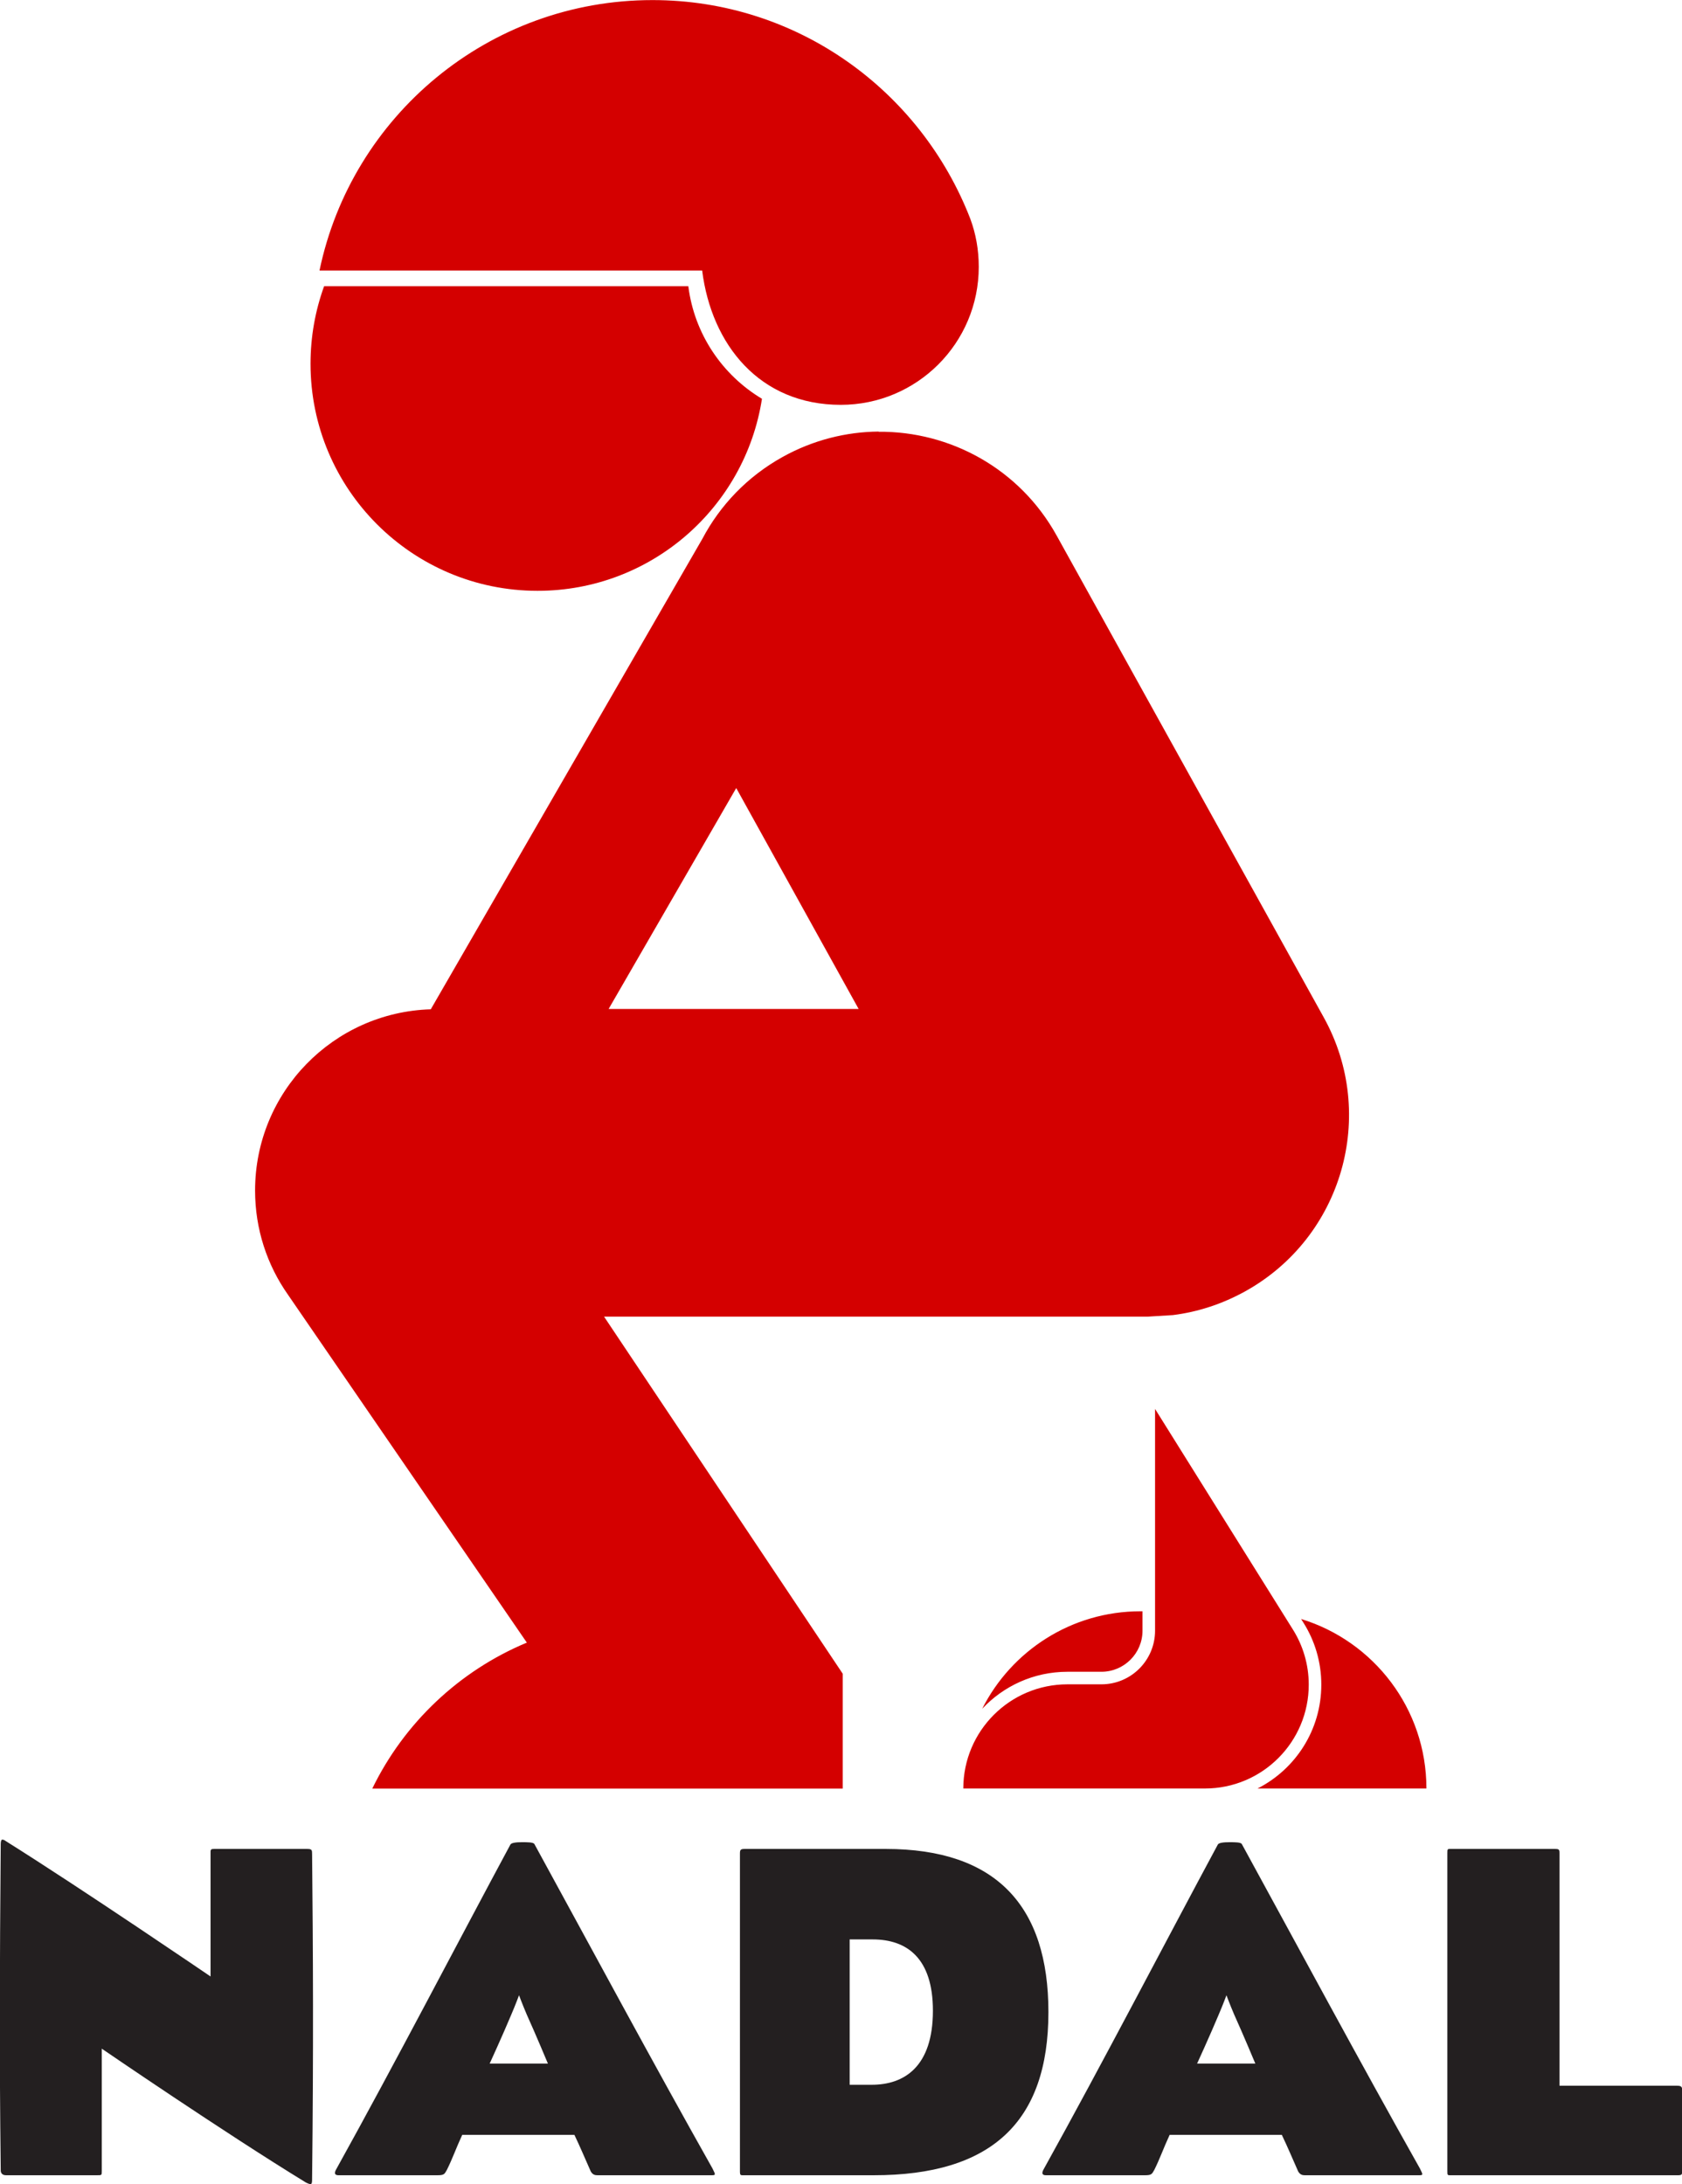
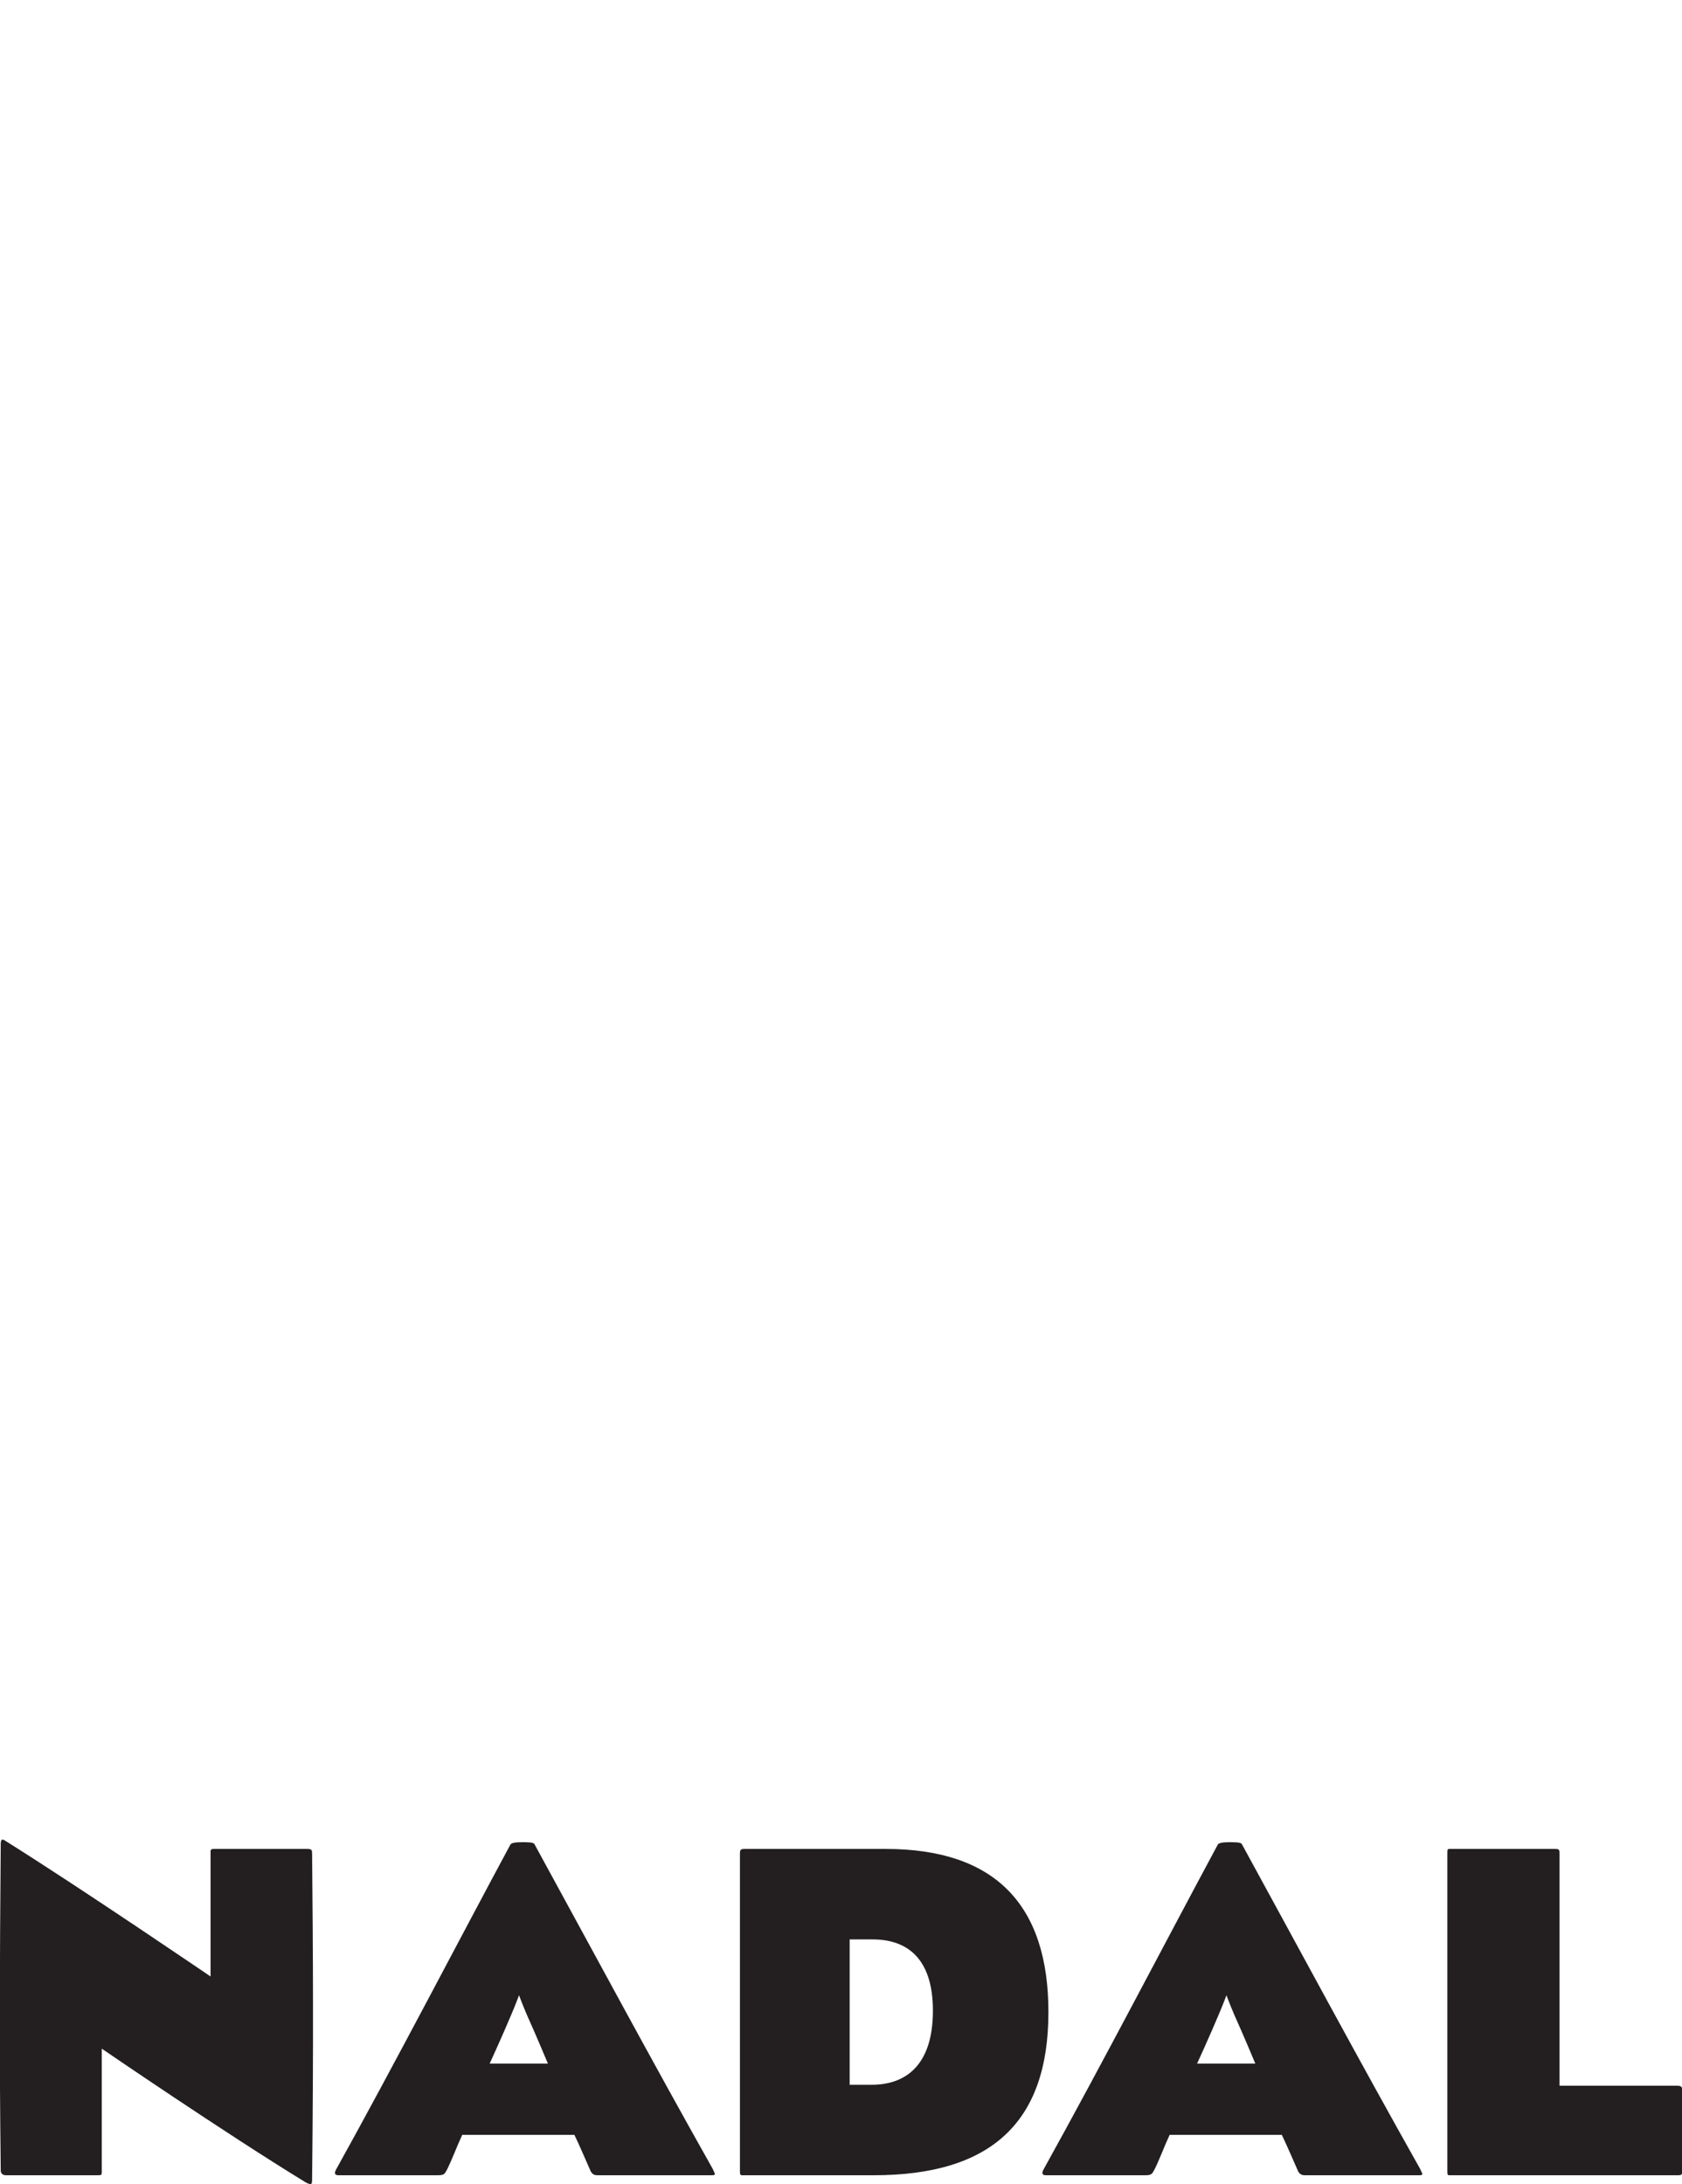
<svg xmlns="http://www.w3.org/2000/svg" xmlns:ns1="http://sodipodi.sourceforge.net/DTD/sodipodi-0.dtd" xmlns:ns2="http://www.inkscape.org/namespaces/inkscape" id="svg3497" ns1:docname="_svgclean2.svg" viewBox="0 0 640.84 832.13" version="1.1" ns2:version="0.48.3.1 r9886">
  <ns1:namedview id="base" bordercolor="#666666" ns2:pageshadow="2" ns2:window-y="0" pagecolor="#ffffff" ns2:window-height="452" ns2:window-maximized="0" ns2:zoom="0.58630005" ns2:window-x="0" showgrid="false" borderopacity="1.0" ns2:current-layer="capa1" ns2:cx="318.71295" ns2:cy="416.06268" ns2:window-width="512" ns2:pageopacity="0.0" ns2:document-units="px" />
  <g id="capa1" ns2:label="Capa 1" ns2:groupmode="layer" transform="translate(-51.629 -110.12)">
    <g id="g3518" transform="matrix(1.959 0 0 -1.959 -478.85 1192.5)">
      <g id="g3520" transform="matrix(1.3 0 0 1.3 331.49 129.01)">
        <path id="path3522" style="fill:#231f20" ns2:connector-curvature="0" d="m0 0c0.216 18.72 0.144 34.272 0 48.312 0 0.72 0 0.864-0.792 0.864h-13.752c-0.72 0-0.648-0.072-0.648-0.864v-18.216s-19.224 13.104-30.6 20.232c-0.288 0.216-0.504 0.288-0.648 0.216-0.072-0.072-0.144-0.288-0.144-0.648-0.144-19.08-0.216-29.808 0-48.816 0-0.288 0.144-0.72 0.792-0.72h13.608c0.72 0 0.72 0 0.72 0.648v18.288s18.288-12.528 30.528-20.016c0.432-0.216 0.648-0.288 0.792-0.216s0.144 0.432 0.144 0.936m59.903 1.368c-8.928 15.84-18.288 33.264-26.64 48.528-0.144 0.288-1.008 0.288-1.872 0.288-0.792 0-1.584-0.072-1.728-0.36-7.56-14.04-17.28-32.76-25.992-48.456-0.432-0.72-0.288-1.008 0.288-1.008h14.76c1.008 0 1.08 0.144 1.44 0.792 0.864 1.728 1.368 3.24 2.304 5.256h16.776c0.864-1.8 1.584-3.528 2.448-5.472 0.288-0.504 0.648-0.576 1.008-0.576h16.92c0.792 0 0.792 0 0.288 1.008m-24.624 15.696h-8.712s1.944 4.248 3.24 7.344c0.648 1.512 1.152 2.88 1.152 2.88s0.504-1.368 1.152-2.88c1.368-3.024 3.168-7.344 3.168-7.344m74.879 7.704c0 15.84-7.776 24.408-24.336 24.408h-21.095c-0.649 0-0.72-0.144-0.72-0.72v-47.448c0-0.72 0.071-0.648 0.72-0.648h19.295c17.568 0 26.136 7.92 26.136 24.408m-17.28 0.216c0-8.424-4.32-11.088-9.144-11.088h-3.312v21.744h3.456c5.112 0 9-2.808 9-10.656m72.86-23.616c-8.928 15.84-18.288 33.264-26.64 48.528-0.144 0.288-1.008 0.288-1.872 0.288-0.792 0-1.584-0.072-1.728-0.36-7.56-14.04-17.28-32.76-25.992-48.456-0.432-0.72-0.288-1.008 0.288-1.008h14.76c1.008 0 1.08 0.144 1.44 0.792 0.864 1.728 1.368 3.24 2.304 5.256h16.776c0.864-1.8 1.584-3.528 2.448-5.472 0.288-0.504 0.648-0.576 1.008-0.576h16.92c0.792 0 0.792 0 0.288 1.008m-24.624 15.696h-8.712s1.944 4.248 3.24 7.344c0.648 1.512 1.152 2.88 1.152 2.88s0.504-1.368 1.152-2.88c1.368-3.024 3.168-7.344 3.168-7.344m63.864-16.056v12.024c0 0.576-0.144 0.72-0.792 0.72h-17.568v34.776c0 0.576-0.072 0.648-0.72 0.648h-15.336c-0.72 0-0.72 0.072-0.72-0.648v-47.52c0-0.72 0-0.648 0.72-0.648h33.696c0.648 0 0.72 0.072 0.72 0.648" />
      </g>
-       <path id="path3524" style="fill:#d40000" ns2:connector-curvature="0" d="m458.14 204.69h46.988c11.153 0 20.195 9.042 20.195 20.195 0 3.93-1.125 7.6-3.069 10.703l-26.82 42.92v-43.123c0-5.762-4.672-10.432-10.434-10.432h-6.597c-11.19 0-20.263-9.073-20.263-20.263m34.851 30.696v3.768l-0.385 0.003c-13.457 0-25.115-7.714-30.79-18.961 4.144 4.43 10.042 7.198 16.587 7.198h6.597c4.413 0 7.991 3.579 7.991 7.991m55.219-30.692c0 15.522-10.26 28.647-24.367 32.962l0.483-0.771c2.179-3.48 3.441-7.59 3.441-11.996 0-8.818-5.041-16.458-12.4-20.195h11.706 21.138zm-87.064 295.93c0 3.314-0.57 6.458-1.652 9.359-9.648 24.891-33.607 42.518-61.803 42.518-31.887 0-58.507-22.562-64.76-52.595h74.419c1.819-14.45 11.201-26.122 26.961-26.122 14.822 0 26.835 12.014 26.835 26.837m-127.32-3.765c-1.71-4.708-2.642-9.785-2.642-15.081 0-24.389 19.77-44.159 44.16-44.159 22.072 0 40.361 16.191 43.638 37.347-7.699 4.609-13.151 12.583-14.322 21.893h-70.833zm107.86-28.269c-6.317-0.054-12.737-1.637-18.651-4.916-6.91-3.828-12.209-9.437-15.642-15.939l-52.82-91.5c-18.982-0.572-34.173-16.127-34.173-35.246 0-7.532 2.356-14.502 6.376-20.23l46.478-67.691c-13.15-5.48-23.863-15.638-30.062-28.393h63.907 8.074 19.515v22.345l-46.418 69.448h105.83l4.827 0.298c4.8 0.605 9.542 2.131 14.033 4.618 18.924 10.491 25.774 34.345 15.284 53.271l-51.96 93.73c-7.212 13.01-20.722 20.289-34.62 20.17zm-27.708-69.329 23.805-42.962h-48.623l24.818 42.962z" />
    </g>
  </g>
</svg>